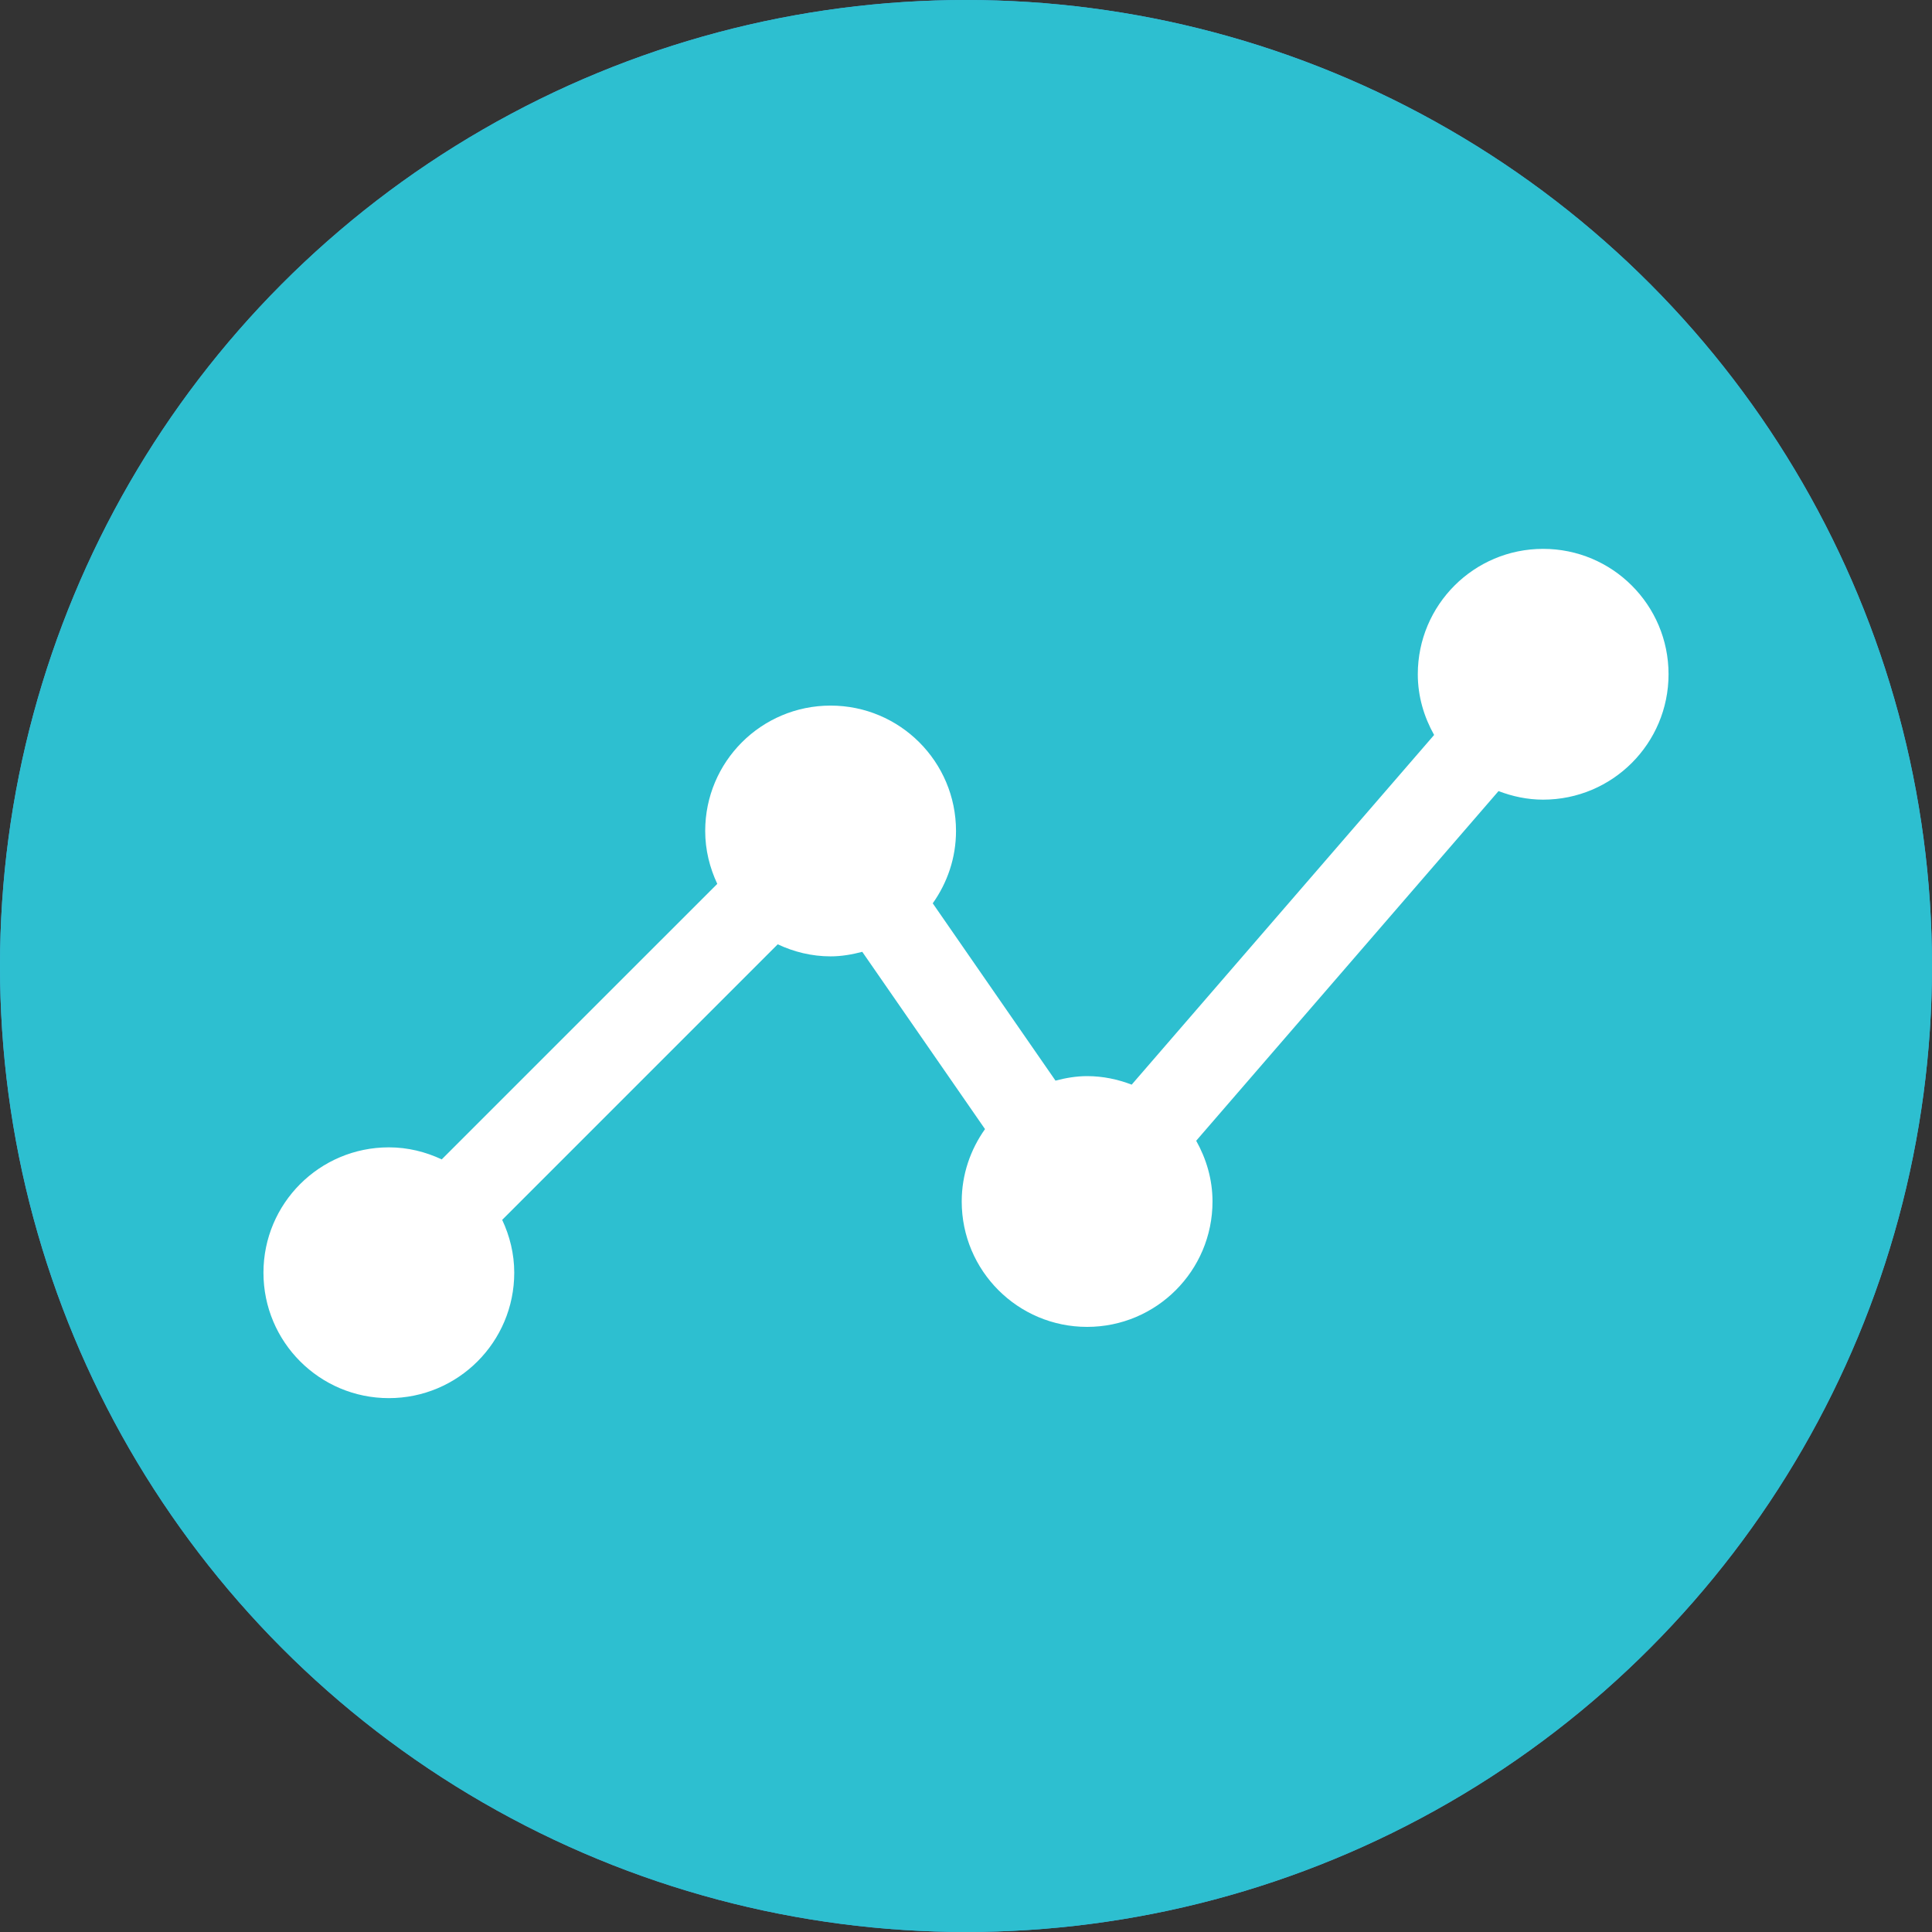
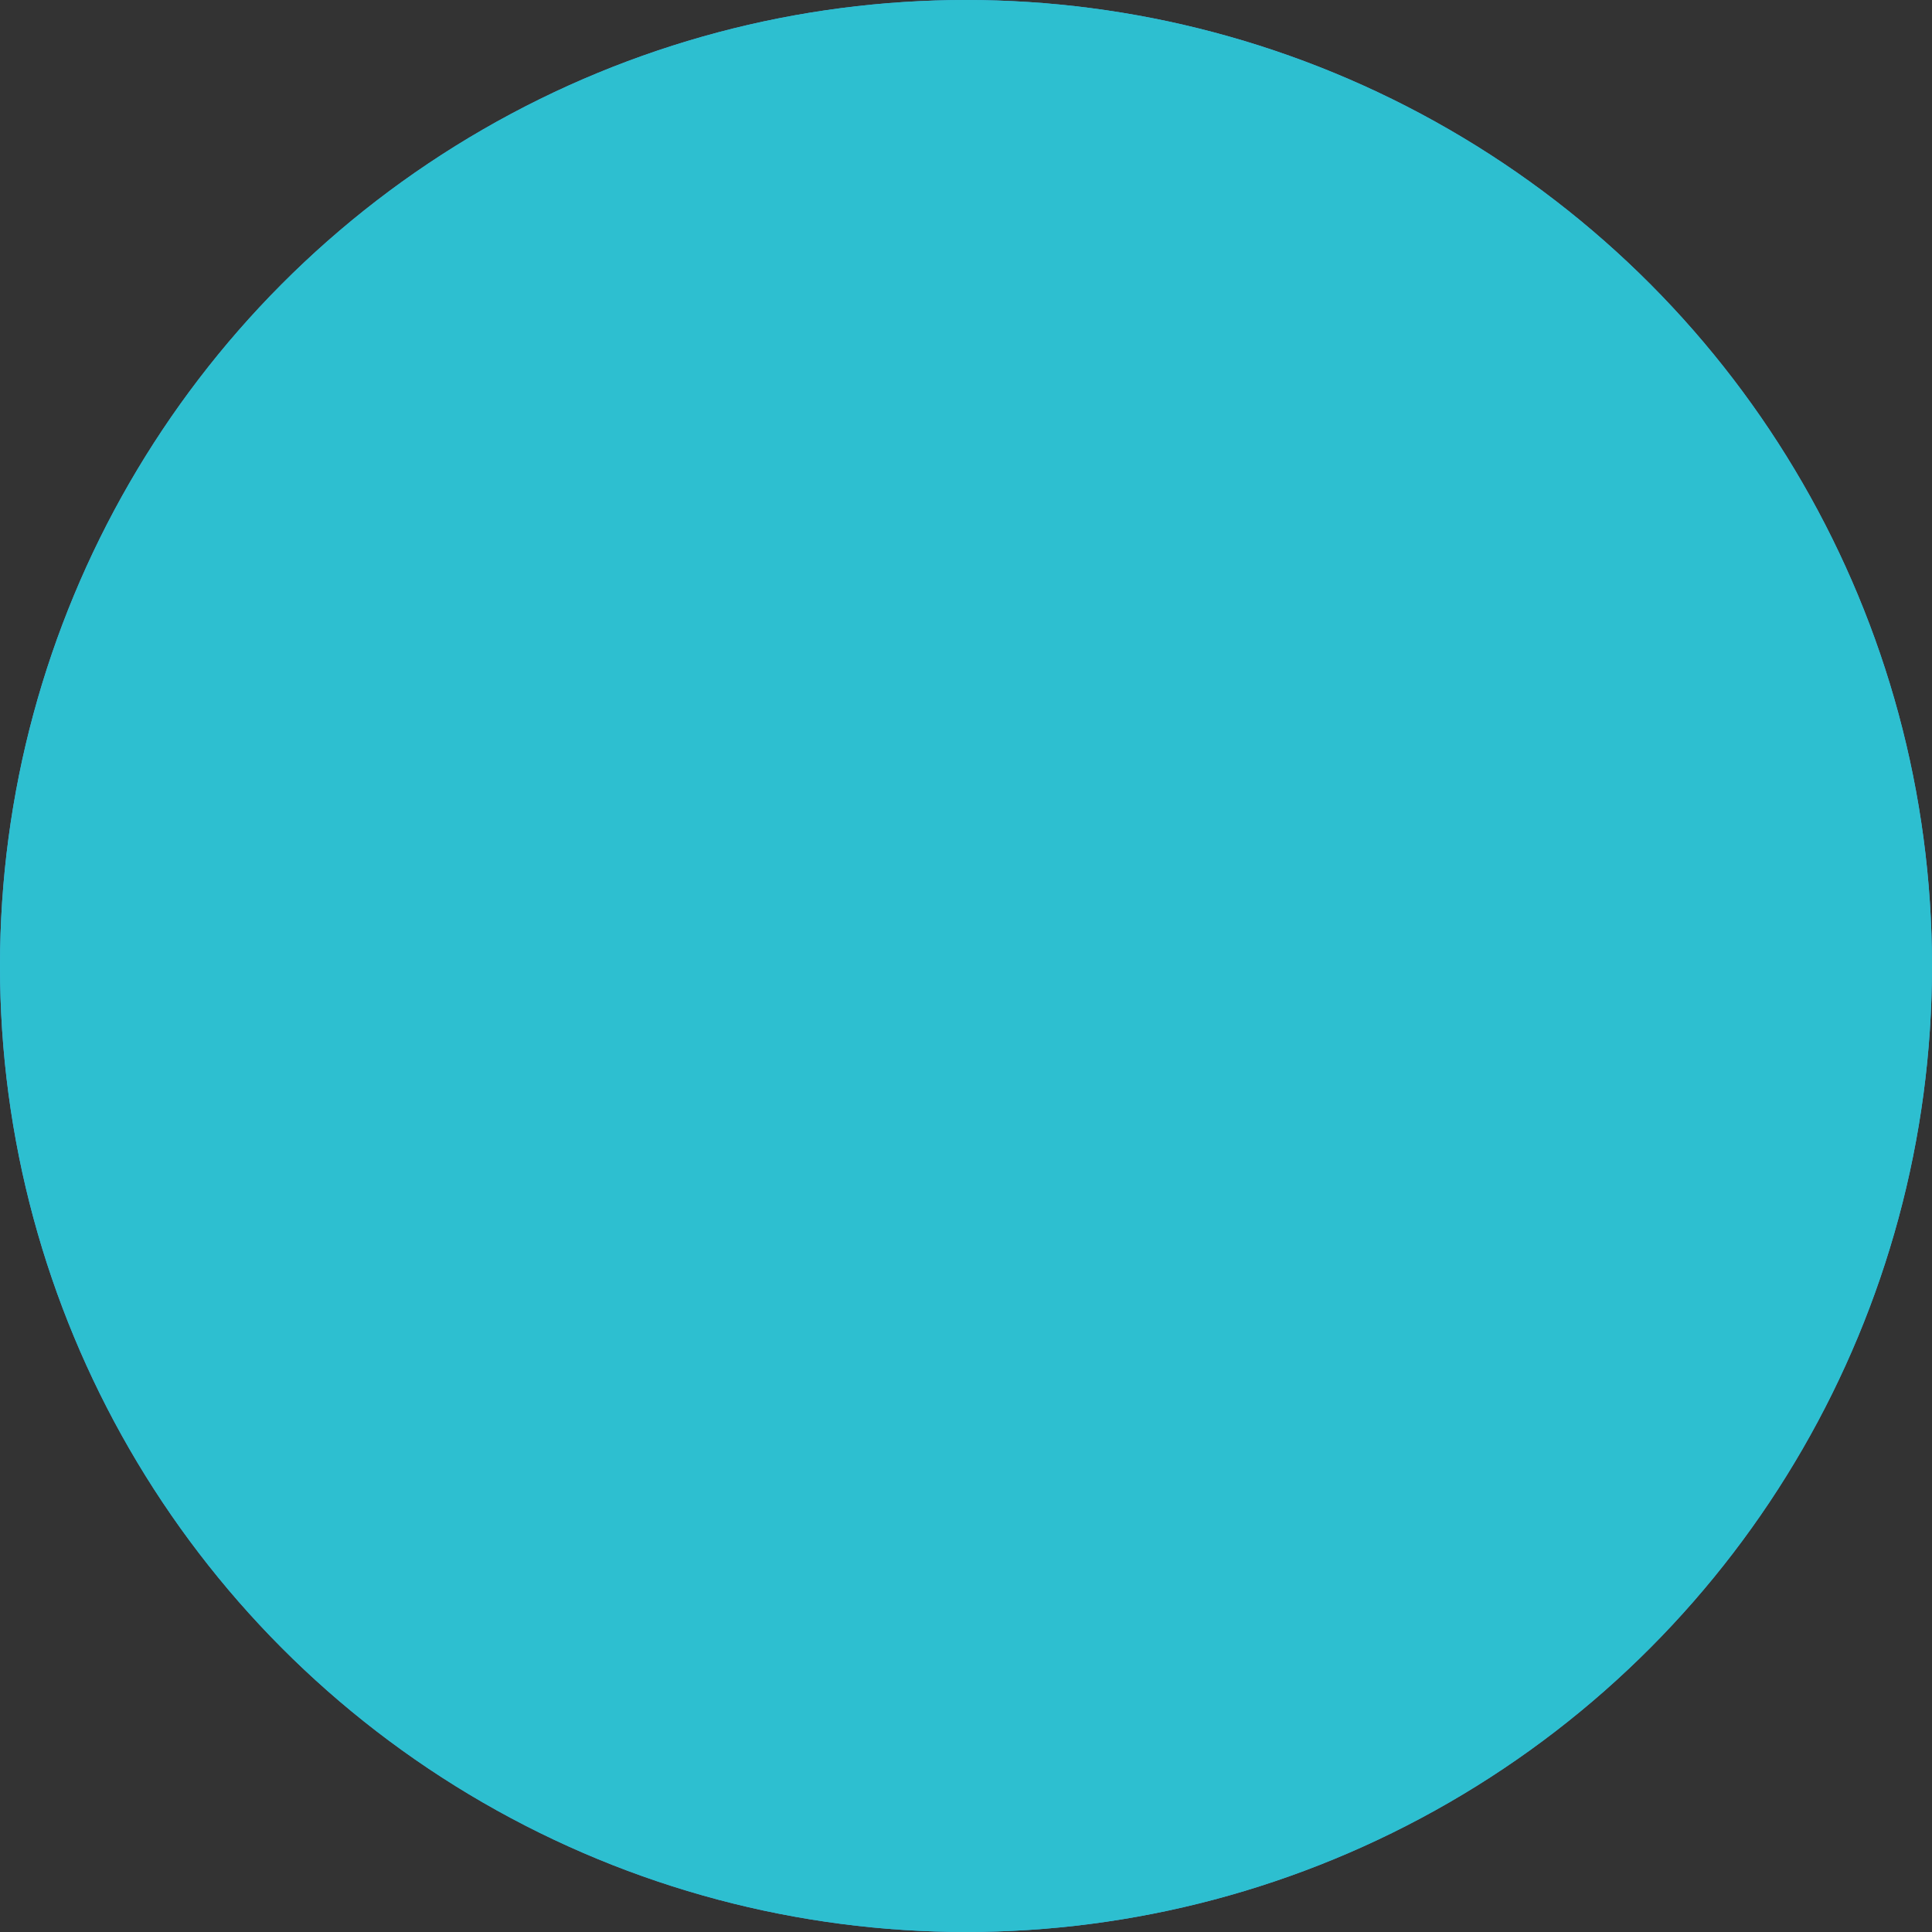
<svg xmlns="http://www.w3.org/2000/svg" xmlns:xlink="http://www.w3.org/1999/xlink" width="88px" height="88px" viewBox="0 0 88 88" version="1.1">
  <rect x="0" y="0" width="88" height="88" fill="#333333" stroke="none" />
  <title>icon_efficiency</title>
  <defs>
    <circle id="path-1" cx="44" cy="44" r="44" />
  </defs>
  <g id="webサイト-v2" stroke="none" stroke-width="1" fill="none" fill-rule="evenodd">
    <g id="トップ" transform="translate(-1108, -2501)">
      <g id="4つの主な機能" transform="translate(0, 2341)">
        <g id="Group-22" transform="translate(404, 160)">
          <g id="icon_efficiency" transform="translate(704, 0)">
            <g id="Oval-Copy-2">
              <use fill="#48A9E5" xlink:href="#path-1" />
              <use fill="#2DBFD0" xlink:href="#path-1" />
            </g>
-             <path d="M70.287,25 C67.134,25 64.579,27.556 64.579,30.711 C64.579,31.721 64.862,32.654 65.322,33.477 L51.547,49.404 C50.914,49.162 50.235,49.016 49.516,49.016 C49.016,49.016 48.538,49.101 48.076,49.221 L42.485,41.145 C43.147,40.213 43.545,39.08 43.545,37.849 C43.545,34.694 40.989,32.139 37.832,32.139 C34.677,32.139 32.121,34.694 32.121,37.849 C32.121,38.714 32.327,39.525 32.671,40.259 L20.12,52.809 C19.386,52.465 18.576,52.26 17.711,52.26 C14.556,52.26 12,54.815 12,57.97 C12,61.125 14.556,63.683 17.711,63.683 C20.867,63.683 23.423,61.125 23.423,57.97 C23.423,57.107 23.218,56.297 22.874,55.563 L35.424,43.012 C36.158,43.356 36.968,43.561 37.832,43.561 C38.334,43.561 38.811,43.476 39.275,43.354 L44.866,51.429 C44.204,52.36 43.805,53.494 43.805,54.726 C43.805,57.881 46.361,60.438 49.516,60.438 C52.672,60.438 55.228,57.881 55.228,54.726 C55.228,53.716 54.945,52.782 54.485,51.959 L68.256,36.033 C68.89,36.276 69.57,36.423 70.287,36.423 C73.444,36.423 76,33.865 76,30.71 C76,27.556 73.444,25 70.287,25 Z" id="Path" fill="#FFFFFF" fill-rule="nonzero" />
          </g>
        </g>
      </g>
    </g>
  </g>
</svg>